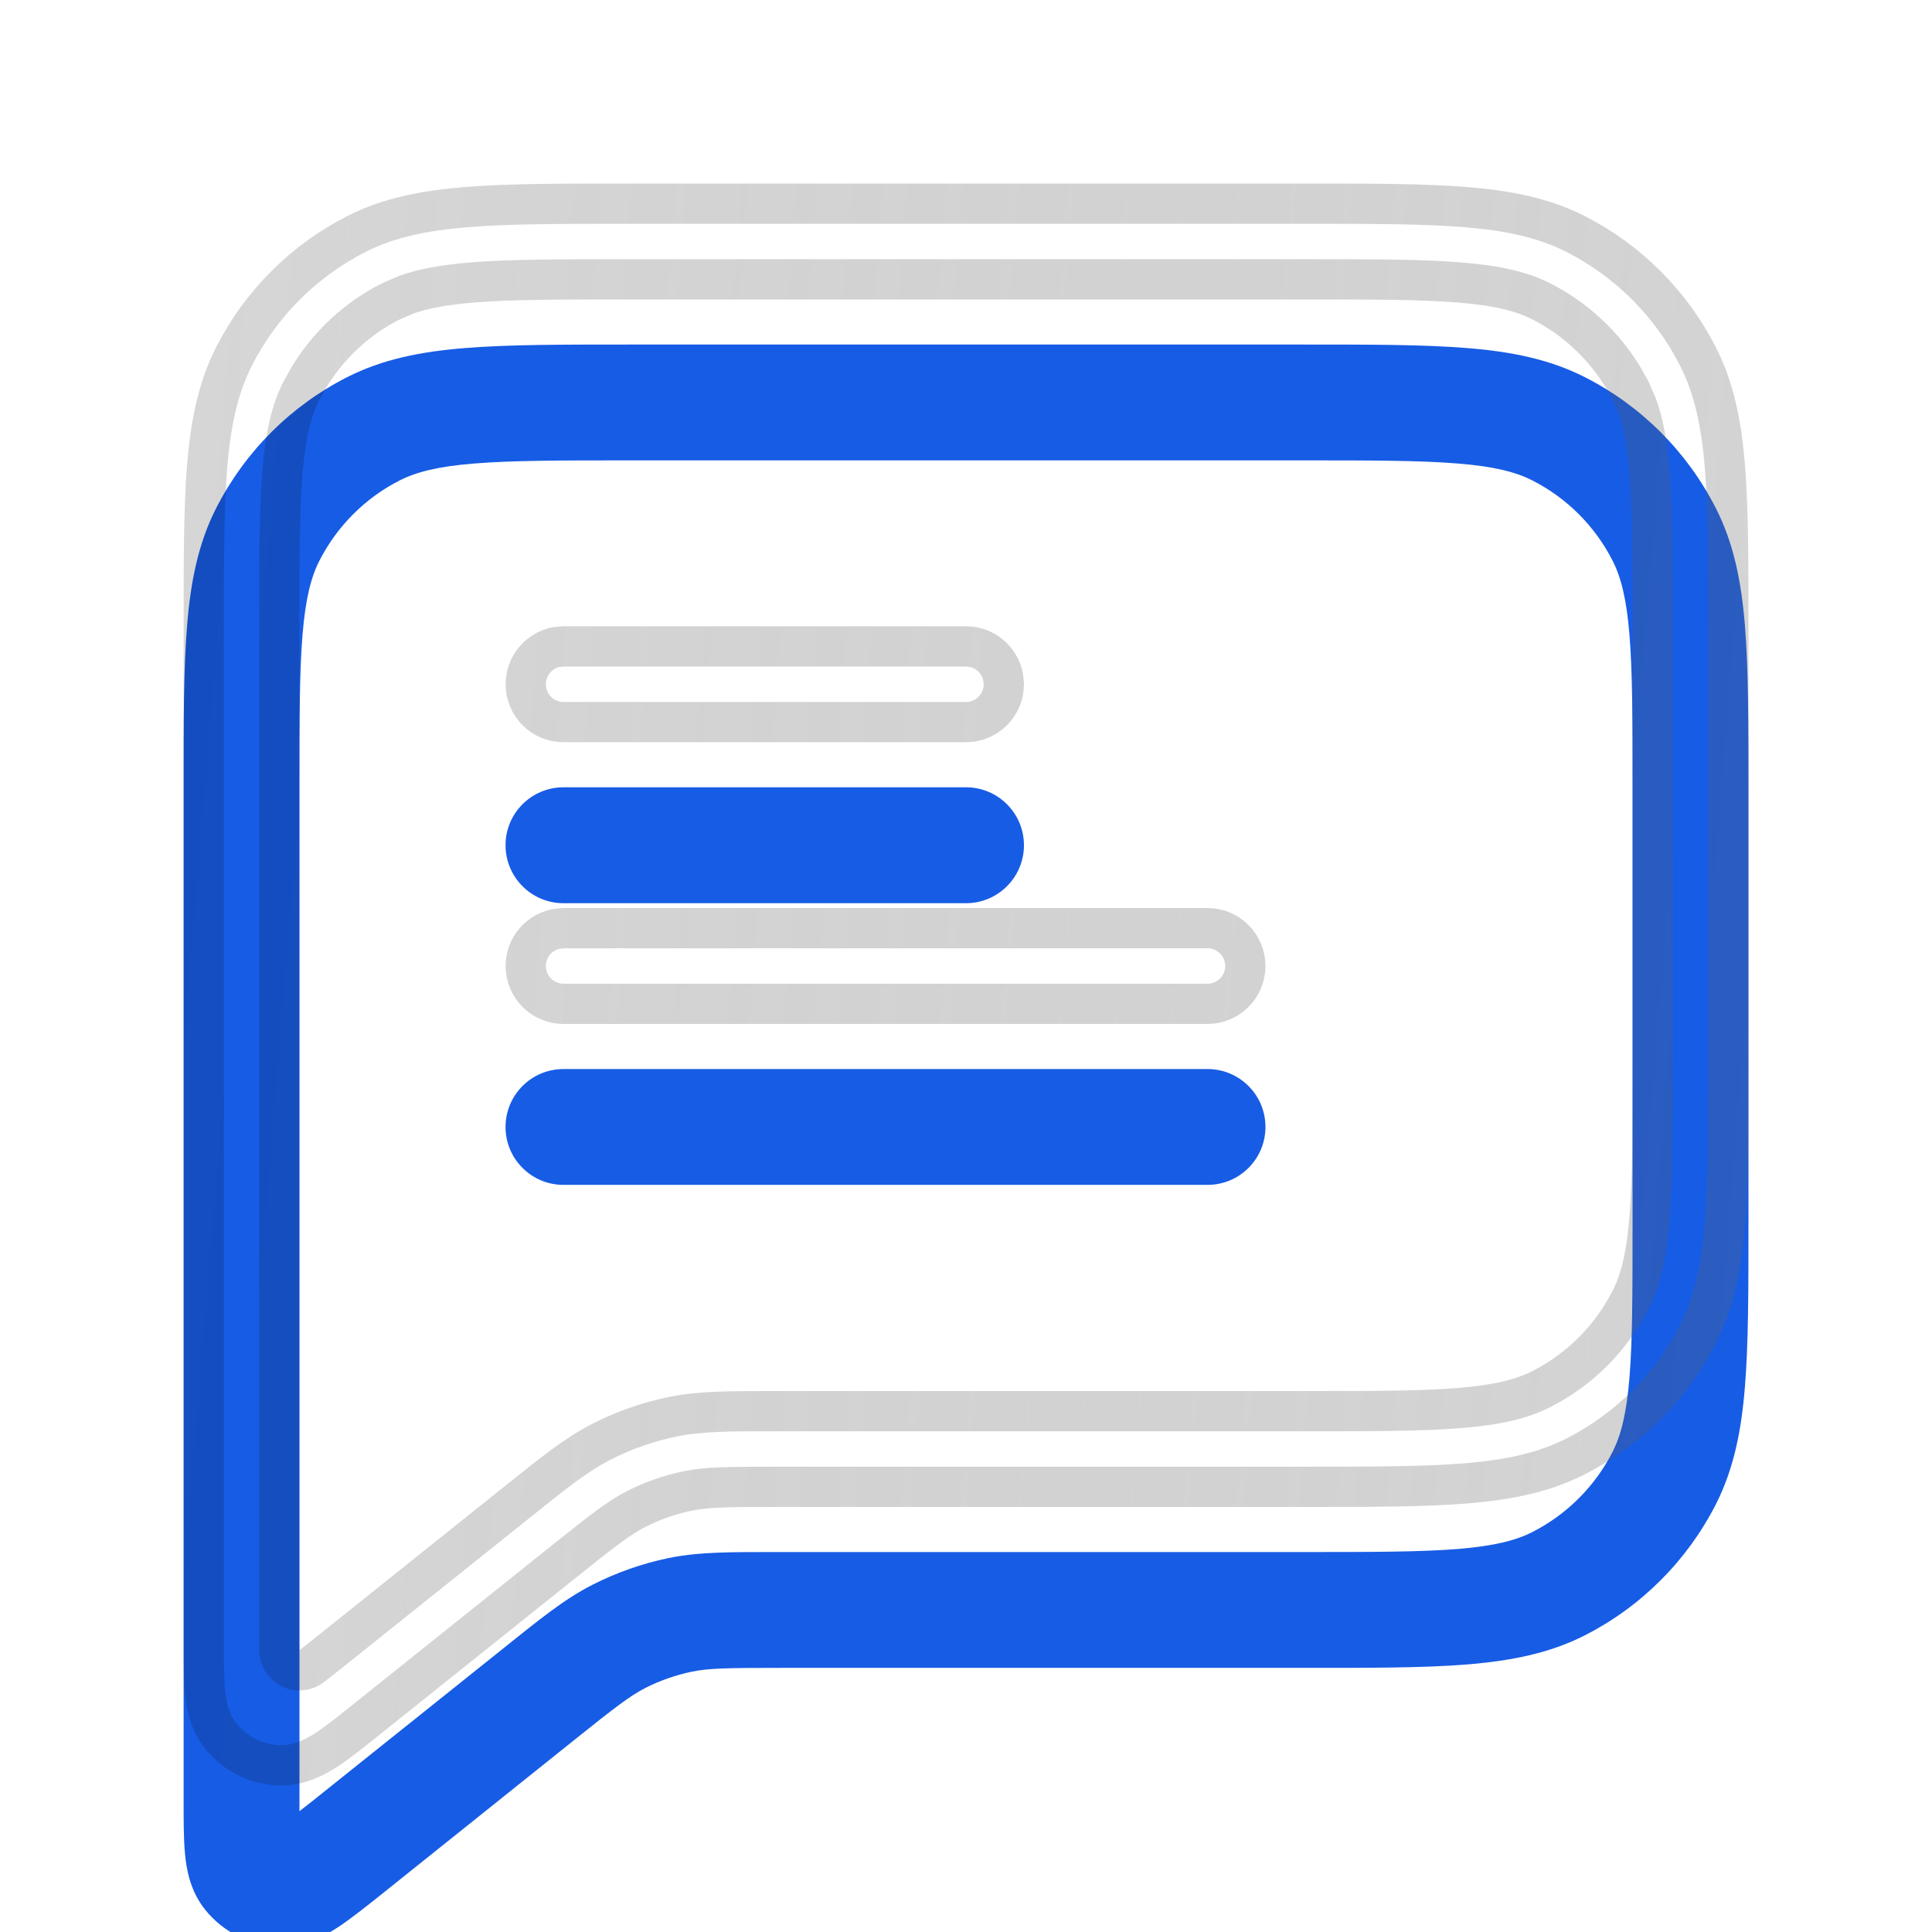
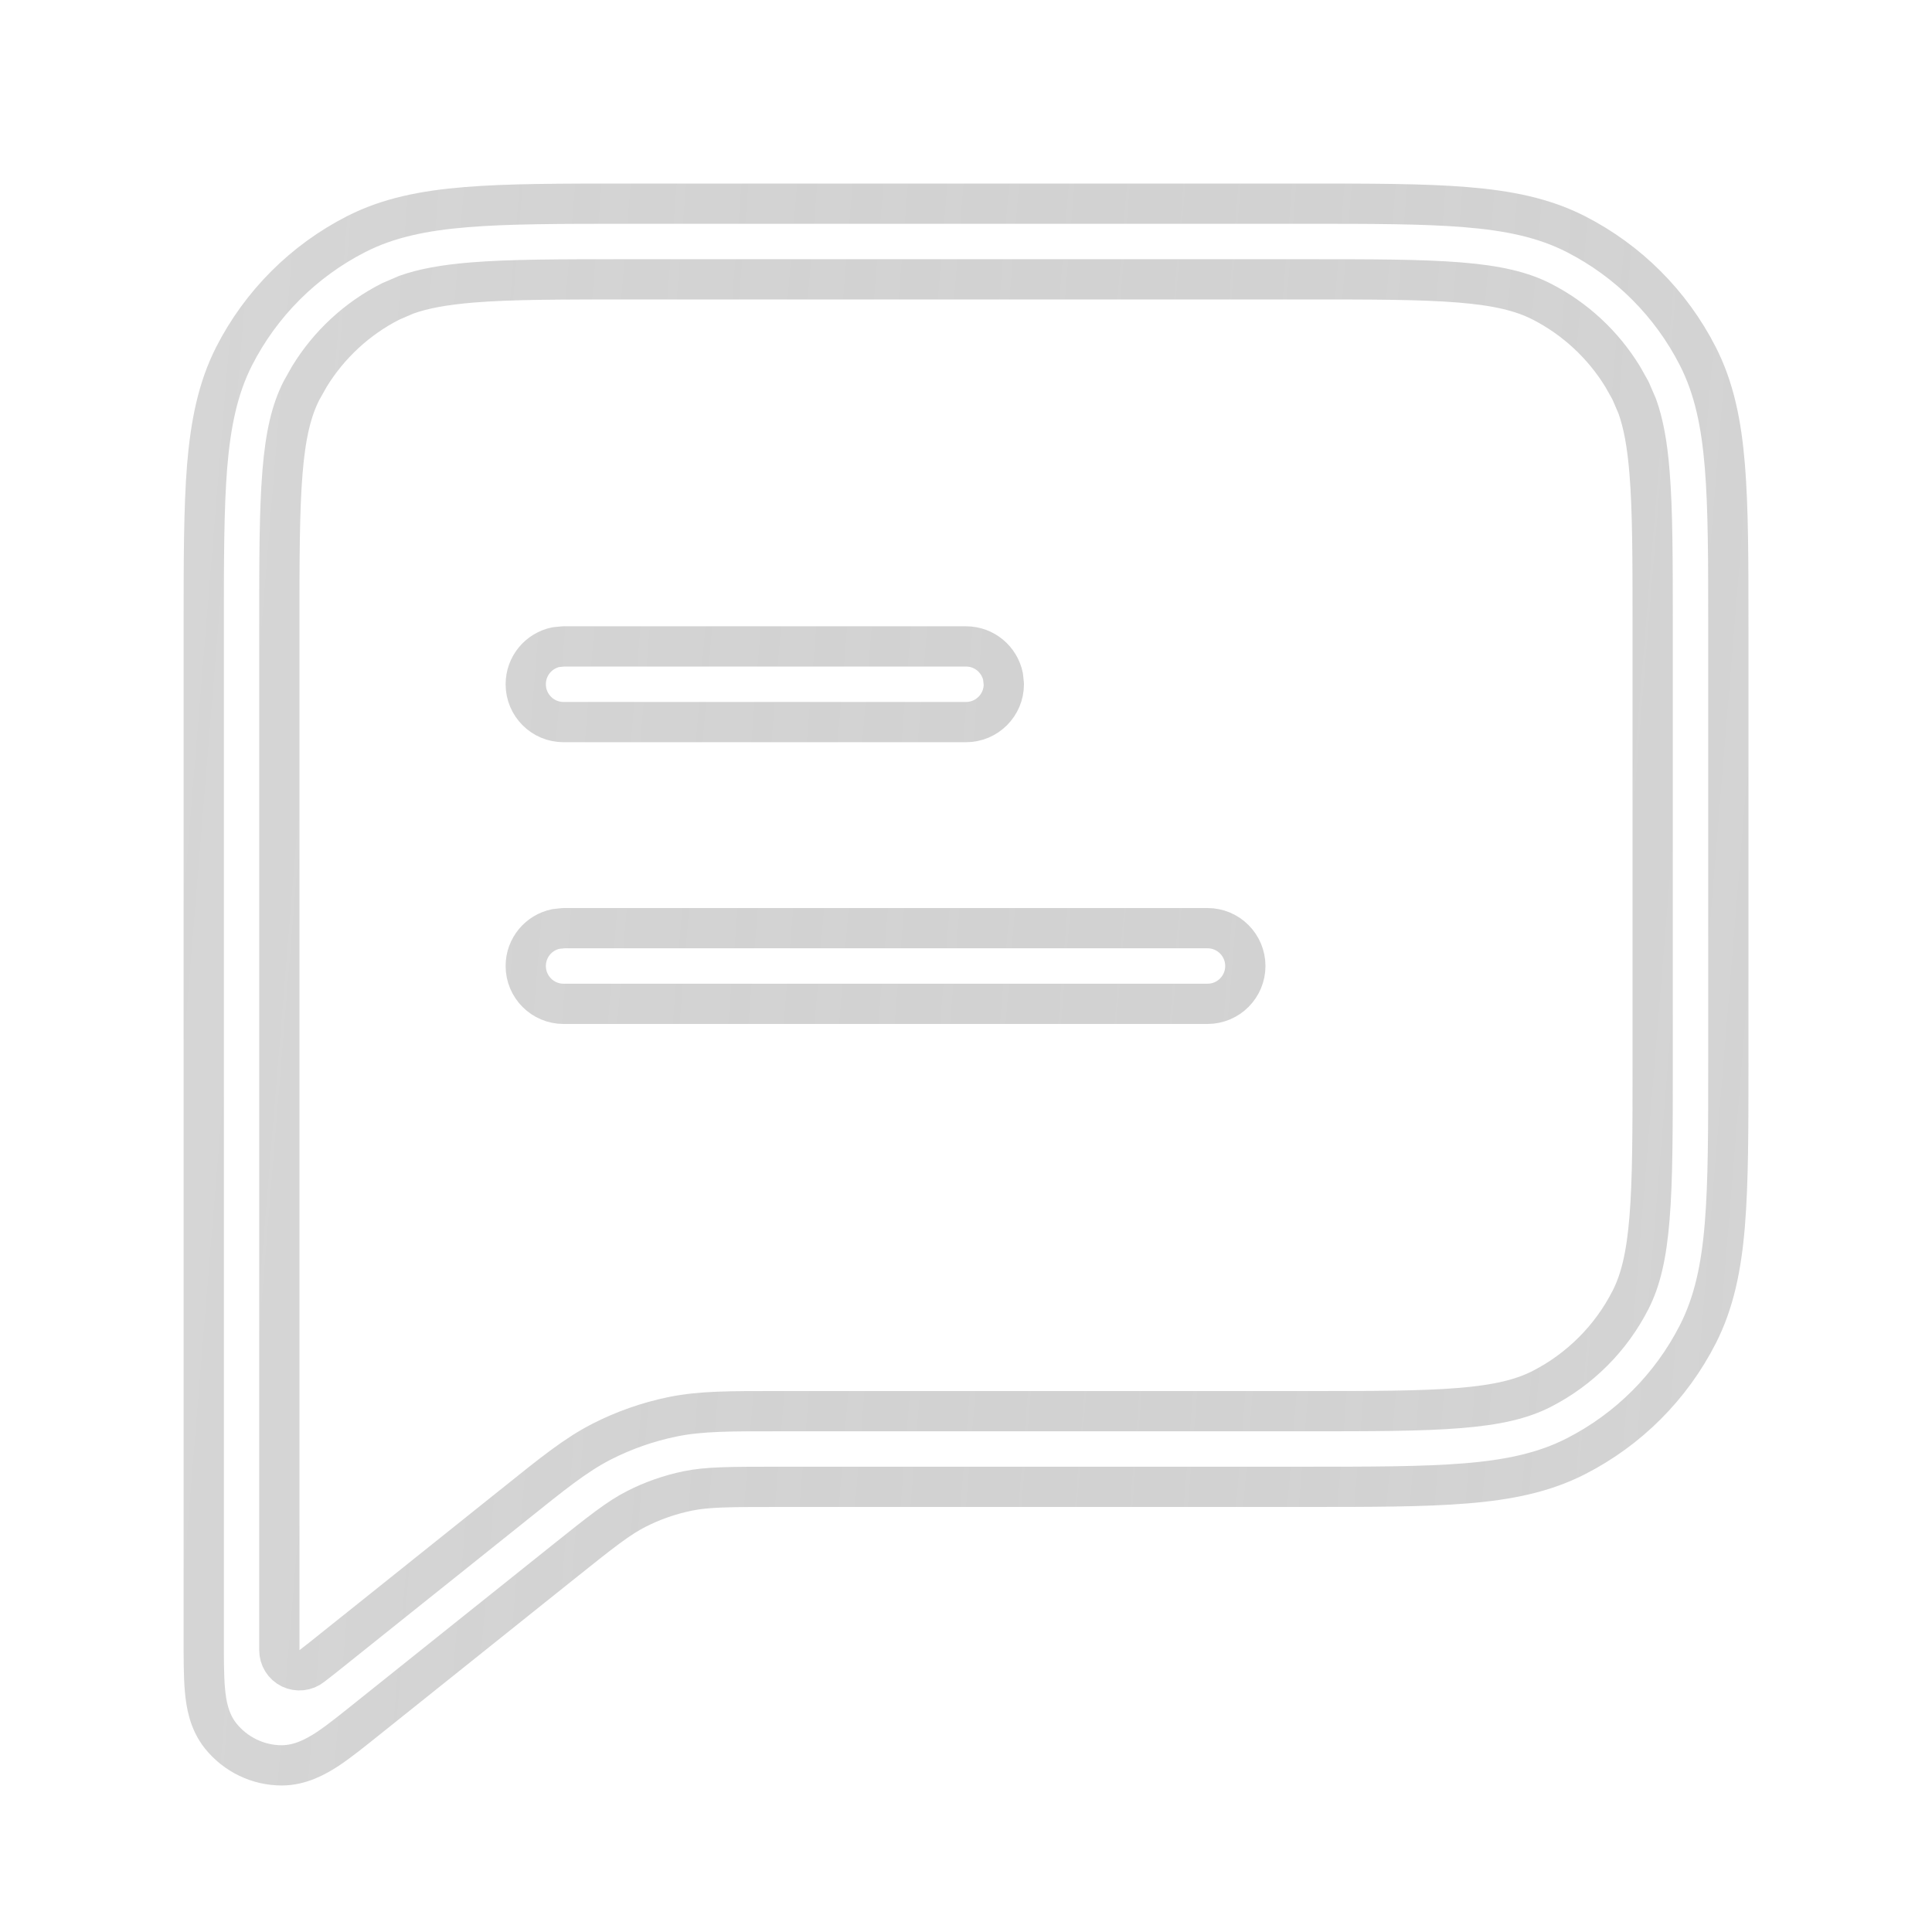
<svg xmlns="http://www.w3.org/2000/svg" width="24" height="24" viewBox="0 0 24 24" fill="none">
  <g filter="url(#filter0_i_4221_58859)">
-     <path d="M20.28 13.2V7.8C20.28 6.948 20.28 6.353 20.242 5.888C20.205 5.433 20.135 5.167 20.032 4.965C19.814 4.536 19.464 4.186 19.035 3.968C18.832 3.865 18.567 3.795 18.111 3.758C17.647 3.72 17.052 3.719 16.2 3.719H7.8C6.948 3.719 6.353 3.72 5.889 3.758C5.433 3.795 5.168 3.865 4.965 3.968C4.536 4.186 4.187 4.536 3.968 4.965C3.865 5.167 3.795 5.433 3.758 5.888C3.72 6.353 3.72 6.948 3.72 7.8V20.499C3.759 20.468 3.802 20.435 3.85 20.398L6.236 18.49C6.7 18.118 7.008 17.866 7.359 17.687C7.658 17.535 7.976 17.423 8.304 17.355C8.69 17.276 9.088 17.28 9.683 17.28H16.2C17.052 17.28 17.647 17.279 18.111 17.242C18.567 17.204 18.832 17.135 19.035 17.032C19.464 16.813 19.814 16.464 20.032 16.035C20.135 15.832 20.205 15.566 20.242 15.111C20.28 14.647 20.28 14.052 20.28 13.2ZM15 11.28C15.398 11.28 15.72 11.602 15.72 12C15.72 12.397 15.398 12.719 15 12.719H7C6.602 12.719 6.28 12.397 6.28 12C6.28 11.602 6.602 11.28 7 11.28H15ZM12 7.78C12.398 7.78 12.719 8.102 12.72 8.499C12.72 8.897 12.398 9.22 12 9.22H7C6.602 9.22 6.28 8.897 6.28 8.499C6.28 8.102 6.602 7.78 7 7.78H12ZM21.72 13.2C21.72 14.028 21.72 14.692 21.676 15.228C21.632 15.773 21.538 16.249 21.314 16.689C20.957 17.388 20.389 17.957 19.689 18.314C19.249 18.538 18.773 18.631 18.229 18.676C17.692 18.72 17.028 18.719 16.2 18.719H9.683C9.031 18.719 8.805 18.723 8.595 18.766C8.394 18.808 8.198 18.876 8.016 18.969C7.825 19.067 7.645 19.206 7.136 19.613L4.75 21.523C4.553 21.68 4.367 21.829 4.207 21.935C4.059 22.033 3.812 22.18 3.502 22.18C3.13 22.18 2.778 22.011 2.547 21.721C2.353 21.478 2.313 21.195 2.297 21.017C2.28 20.827 2.281 20.587 2.281 20.335V7.8C2.281 6.972 2.28 6.308 2.324 5.771C2.368 5.227 2.462 4.75 2.686 4.311C3.043 3.611 3.611 3.042 4.311 2.686C4.751 2.462 5.227 2.368 5.772 2.324C6.308 2.28 6.972 2.28 7.8 2.28H16.2C17.028 2.28 17.692 2.28 18.229 2.324C18.773 2.368 19.249 2.462 19.689 2.686C20.389 3.042 20.957 3.611 21.314 4.311C21.538 4.75 21.632 5.227 21.676 5.771C21.72 6.308 21.72 6.972 21.72 7.8V13.2Z" fill="#175CE5" />
-   </g>
+     </g>
  <path d="M7.8 2.53H16.2C17.032 2.53 17.684 2.53 18.208 2.573C18.738 2.616 19.177 2.705 19.575 2.908C20.228 3.241 20.758 3.772 21.091 4.425C21.294 4.823 21.384 5.263 21.427 5.792C21.47 6.316 21.47 6.968 21.47 7.8V13.2C21.47 14.032 21.47 14.684 21.427 15.208C21.384 15.737 21.294 16.177 21.091 16.575C20.758 17.228 20.228 17.758 19.575 18.091C19.177 18.294 18.738 18.384 18.208 18.427C17.684 18.47 17.032 18.47 16.2 18.47H9.683C9.042 18.47 8.785 18.472 8.544 18.521C8.321 18.567 8.105 18.642 7.902 18.746C7.683 18.858 7.48 19.018 6.98 19.418L4.593 21.327C4.393 21.487 4.218 21.629 4.07 21.727C3.929 21.819 3.734 21.929 3.501 21.93C3.206 21.93 2.926 21.795 2.741 21.564C2.596 21.383 2.561 21.163 2.546 20.995C2.53 20.818 2.531 20.592 2.531 20.335V7.8C2.531 6.968 2.531 6.316 2.573 5.792C2.617 5.263 2.706 4.823 2.908 4.425C3.241 3.772 3.772 3.241 4.425 2.908C4.823 2.705 5.263 2.616 5.792 2.573C6.316 2.53 6.968 2.53 7.8 2.53ZM7.8 3.47C6.952 3.47 6.345 3.47 5.868 3.509C5.515 3.538 5.257 3.586 5.047 3.661L4.852 3.745C4.435 3.957 4.086 4.281 3.843 4.678L3.745 4.852C3.621 5.095 3.547 5.398 3.509 5.868C3.47 6.345 3.47 6.952 3.47 7.8V20.499C3.47 20.595 3.524 20.683 3.611 20.725C3.697 20.766 3.8 20.755 3.875 20.695C3.897 20.678 3.969 20.622 4.006 20.593L6.392 18.685C6.864 18.307 7.149 18.075 7.473 17.909C7.751 17.767 8.048 17.663 8.354 17.6C8.71 17.527 9.078 17.53 9.683 17.53H16.2C17.048 17.53 17.656 17.53 18.132 17.491C18.602 17.453 18.905 17.379 19.149 17.255C19.625 17.012 20.013 16.624 20.255 16.148C20.379 15.905 20.453 15.602 20.491 15.132C20.53 14.655 20.53 14.048 20.53 13.2V7.8C20.53 6.952 20.53 6.345 20.491 5.868C20.463 5.515 20.414 5.257 20.339 5.047L20.255 4.852L20.157 4.678C19.914 4.281 19.565 3.957 19.149 3.745C18.905 3.621 18.602 3.547 18.132 3.509C17.656 3.47 17.048 3.47 16.2 3.47H7.8ZM15 11.53C15.26 11.53 15.47 11.741 15.47 12C15.47 12.259 15.26 12.47 15 12.47H7C6.741 12.47 6.531 12.259 6.531 12C6.531 11.773 6.691 11.584 6.906 11.54L7 11.53H15ZM12 8.03C12.227 8.03 12.416 8.191 12.46 8.405L12.47 8.5C12.47 8.76 12.259 8.97 12 8.97H7C6.741 8.97 6.531 8.76 6.531 8.5C6.531 8.273 6.691 8.083 6.906 8.039L7 8.03H12Z" stroke="url(#paint0_linear_4221_58859)" stroke-width="0.5" stroke-linecap="round" stroke-linejoin="round" />
  <defs>
    <filter id="filter0_i_4221_58859" x="2.281" y="2.28" width="19.439" height="20.899" filterUnits="userSpaceOnUse" color-interpolation-filters="sRGB">
      <feFlood flood-opacity="0" result="BackgroundImageFix" />
      <feBlend mode="normal" in="SourceGraphic" in2="BackgroundImageFix" result="shape" />
      <feColorMatrix in="SourceAlpha" type="matrix" values="0 0 0 0 0 0 0 0 0 0 0 0 0 0 0 0 0 0 127 0" result="hardAlpha" />
      <feMorphology radius="3" operator="dilate" in="SourceAlpha" result="effect1_innerShadow_4221_58859" />
      <feOffset dy="2" />
      <feGaussianBlur stdDeviation="2" />
      <feComposite in2="hardAlpha" operator="arithmetic" k2="-1" k3="1" />
      <feColorMatrix type="matrix" values="0 0 0 0 1 0 0 0 0 1 0 0 0 0 1 0 0 0 0.28 0" />
      <feBlend mode="normal" in2="shape" result="effect1_innerShadow_4221_58859" />
    </filter>
    <linearGradient id="paint0_linear_4221_58859" x1="2.476" y1="2.959" x2="23.416" y2="4.676" gradientUnits="userSpaceOnUse">
      <stop stop-opacity="0.16" />
      <stop offset="1" stop-color="#666666" stop-opacity="0.28" />
    </linearGradient>
  </defs>
</svg>